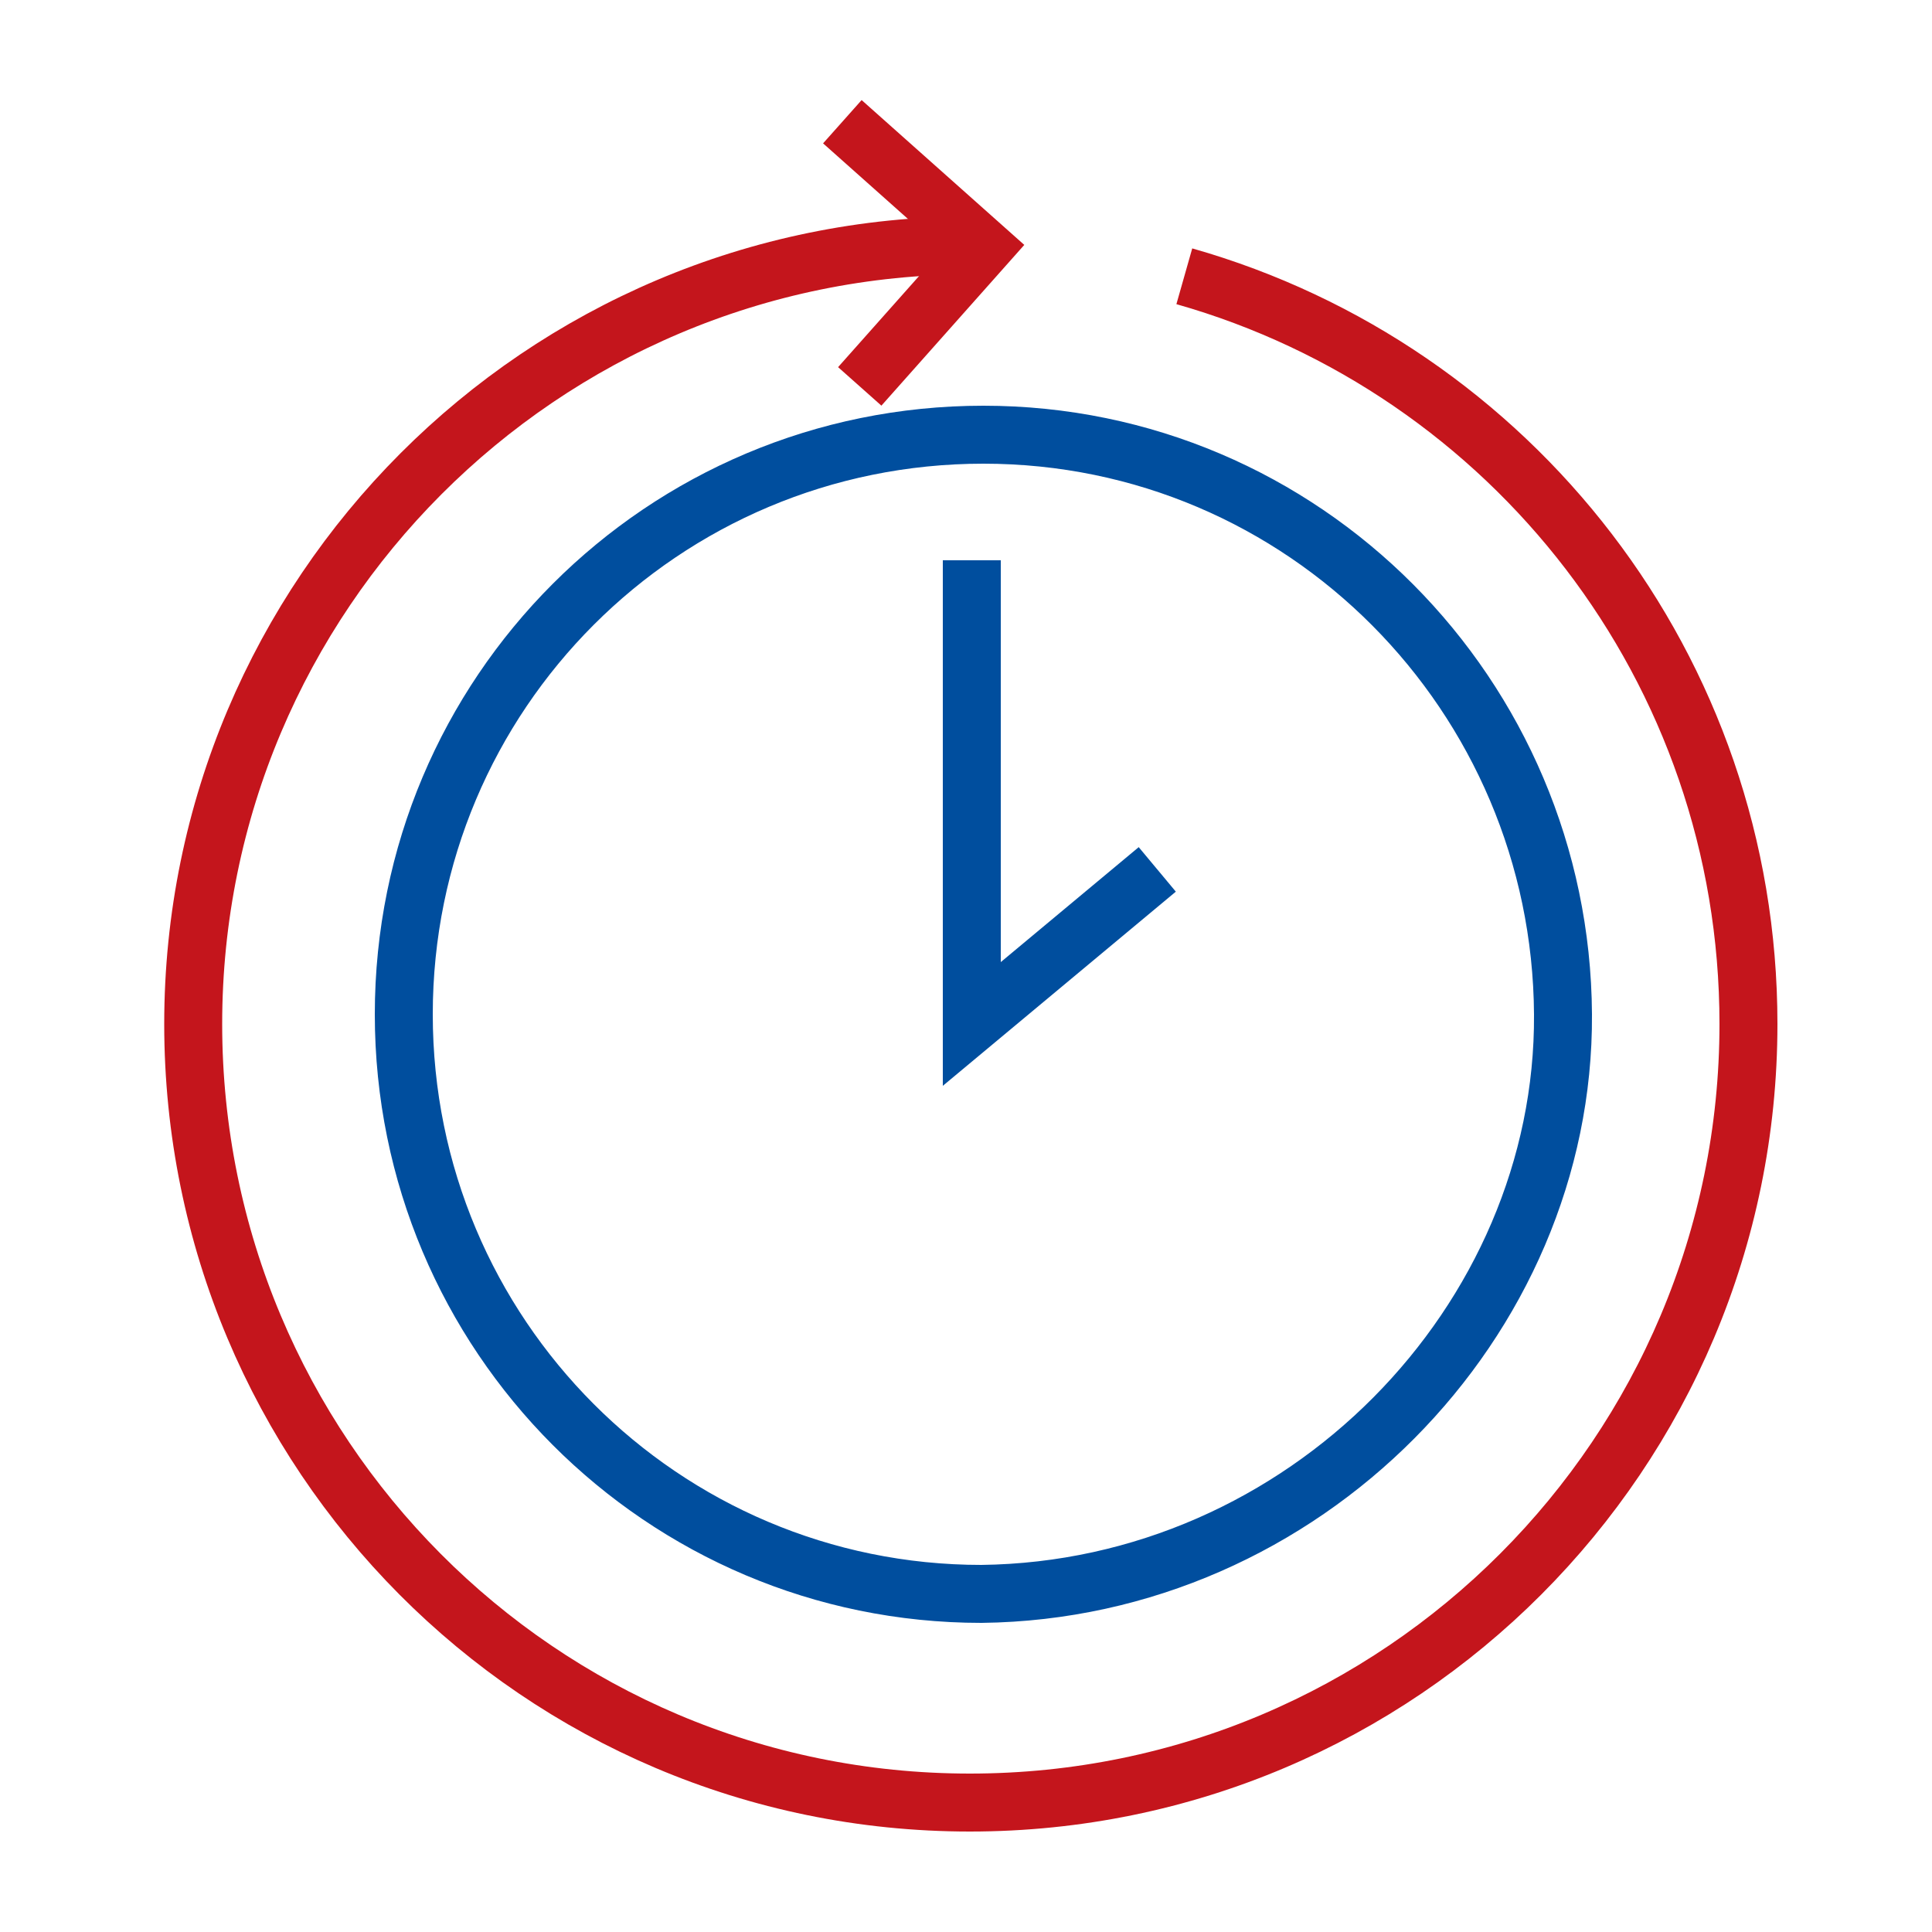
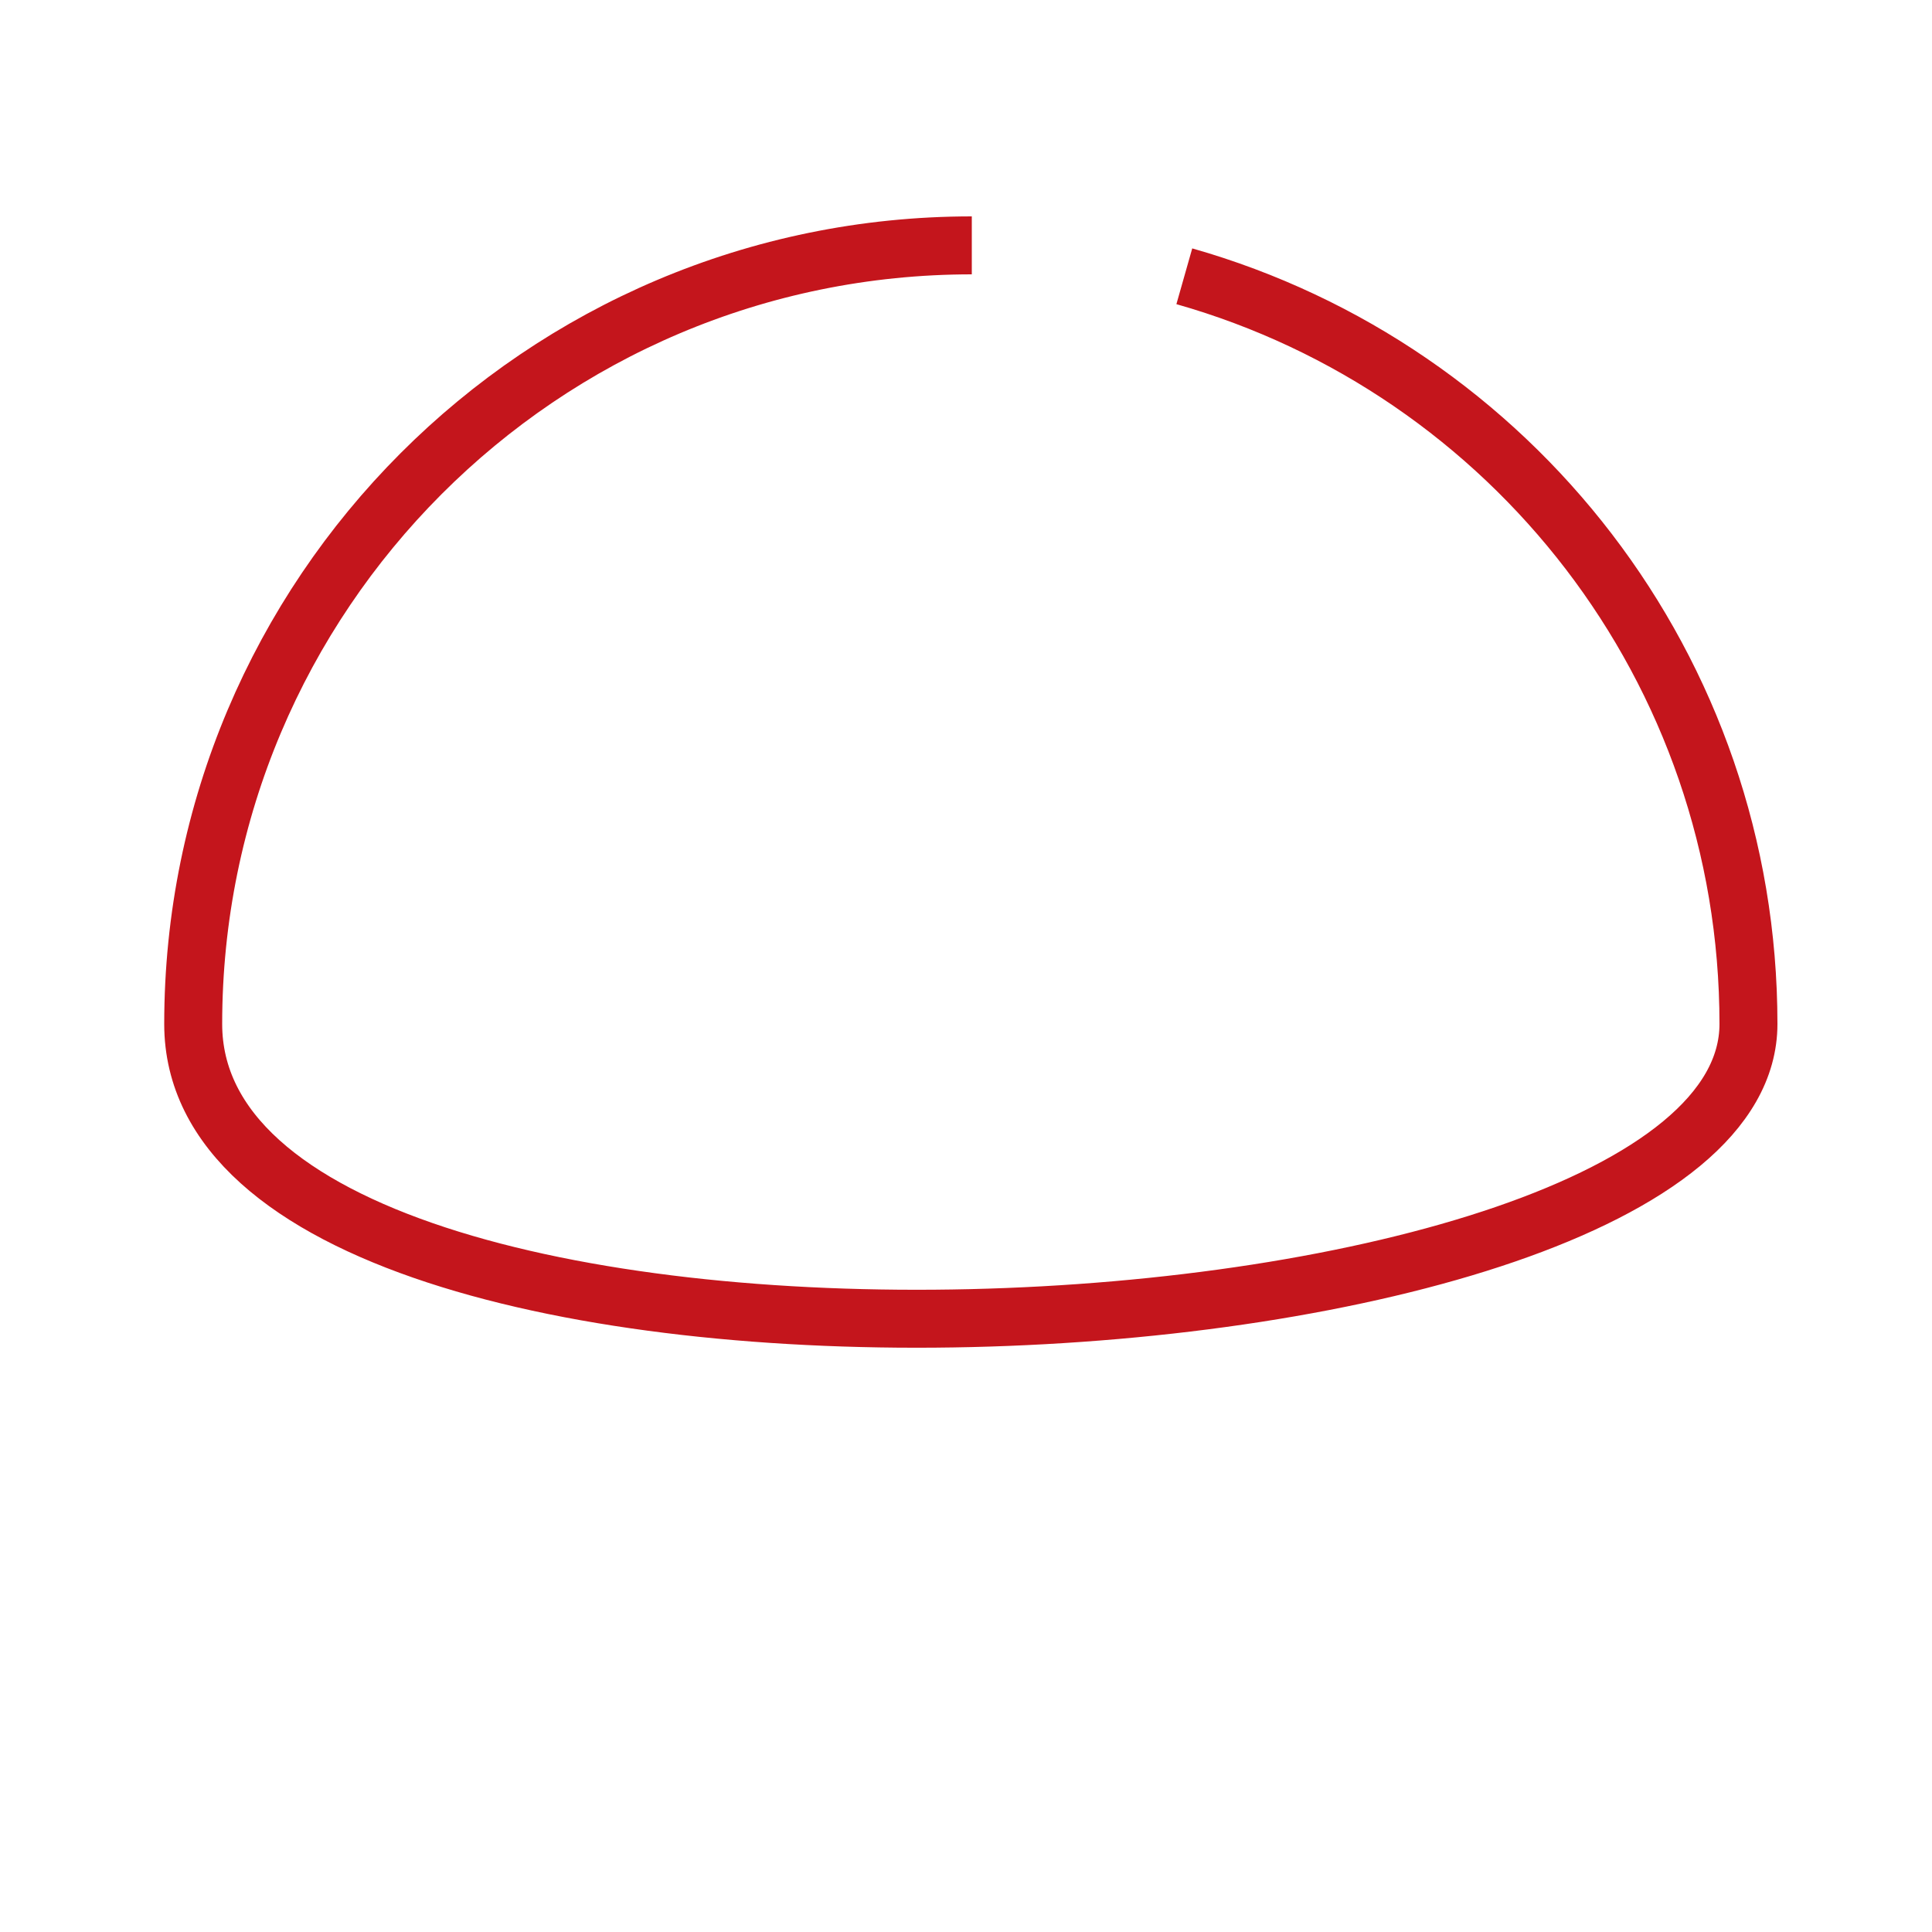
<svg xmlns="http://www.w3.org/2000/svg" version="1.1" id="Ebene_1" x="0px" y="0px" viewBox="0 0 100 100" style="enable-background:new 0 0 100 100;" xml:space="preserve">
  <style type="text/css">
	.st0{fill:none;stroke:#C4151C;stroke-width:3;stroke-miterlimit:10;}
	.st1{fill:none;stroke:#004E9E;stroke-width:3;stroke-miterlimit:10;}
</style>
  <g>
-     <polyline class="st0" points="44.5,20 50.9,12.8 43.6,6.3  " />
-     <path class="st0" d="M61.3,14.3C78.2,19.1,90.5,34.6,90.5,53c0,22.2-18,40.3-40.3,40.3S10,75.2,10,53s18-40.3,40.3-40.3" />
-     <polyline class="st1" points="50.3,29 50.3,53 59.9,45  " />
-     <path class="st1" d="M80.9,52.5c-0.1-16.5-13.4-30-30-30s-30,13.4-30,30s13.4,30,29.9,30C67.5,82.3,81,68.4,80.9,52.5z" />
+     <path class="st0" d="M61.3,14.3C78.2,19.1,90.5,34.6,90.5,53S10,75.2,10,53s18-40.3,40.3-40.3" />
  </g>
</svg>